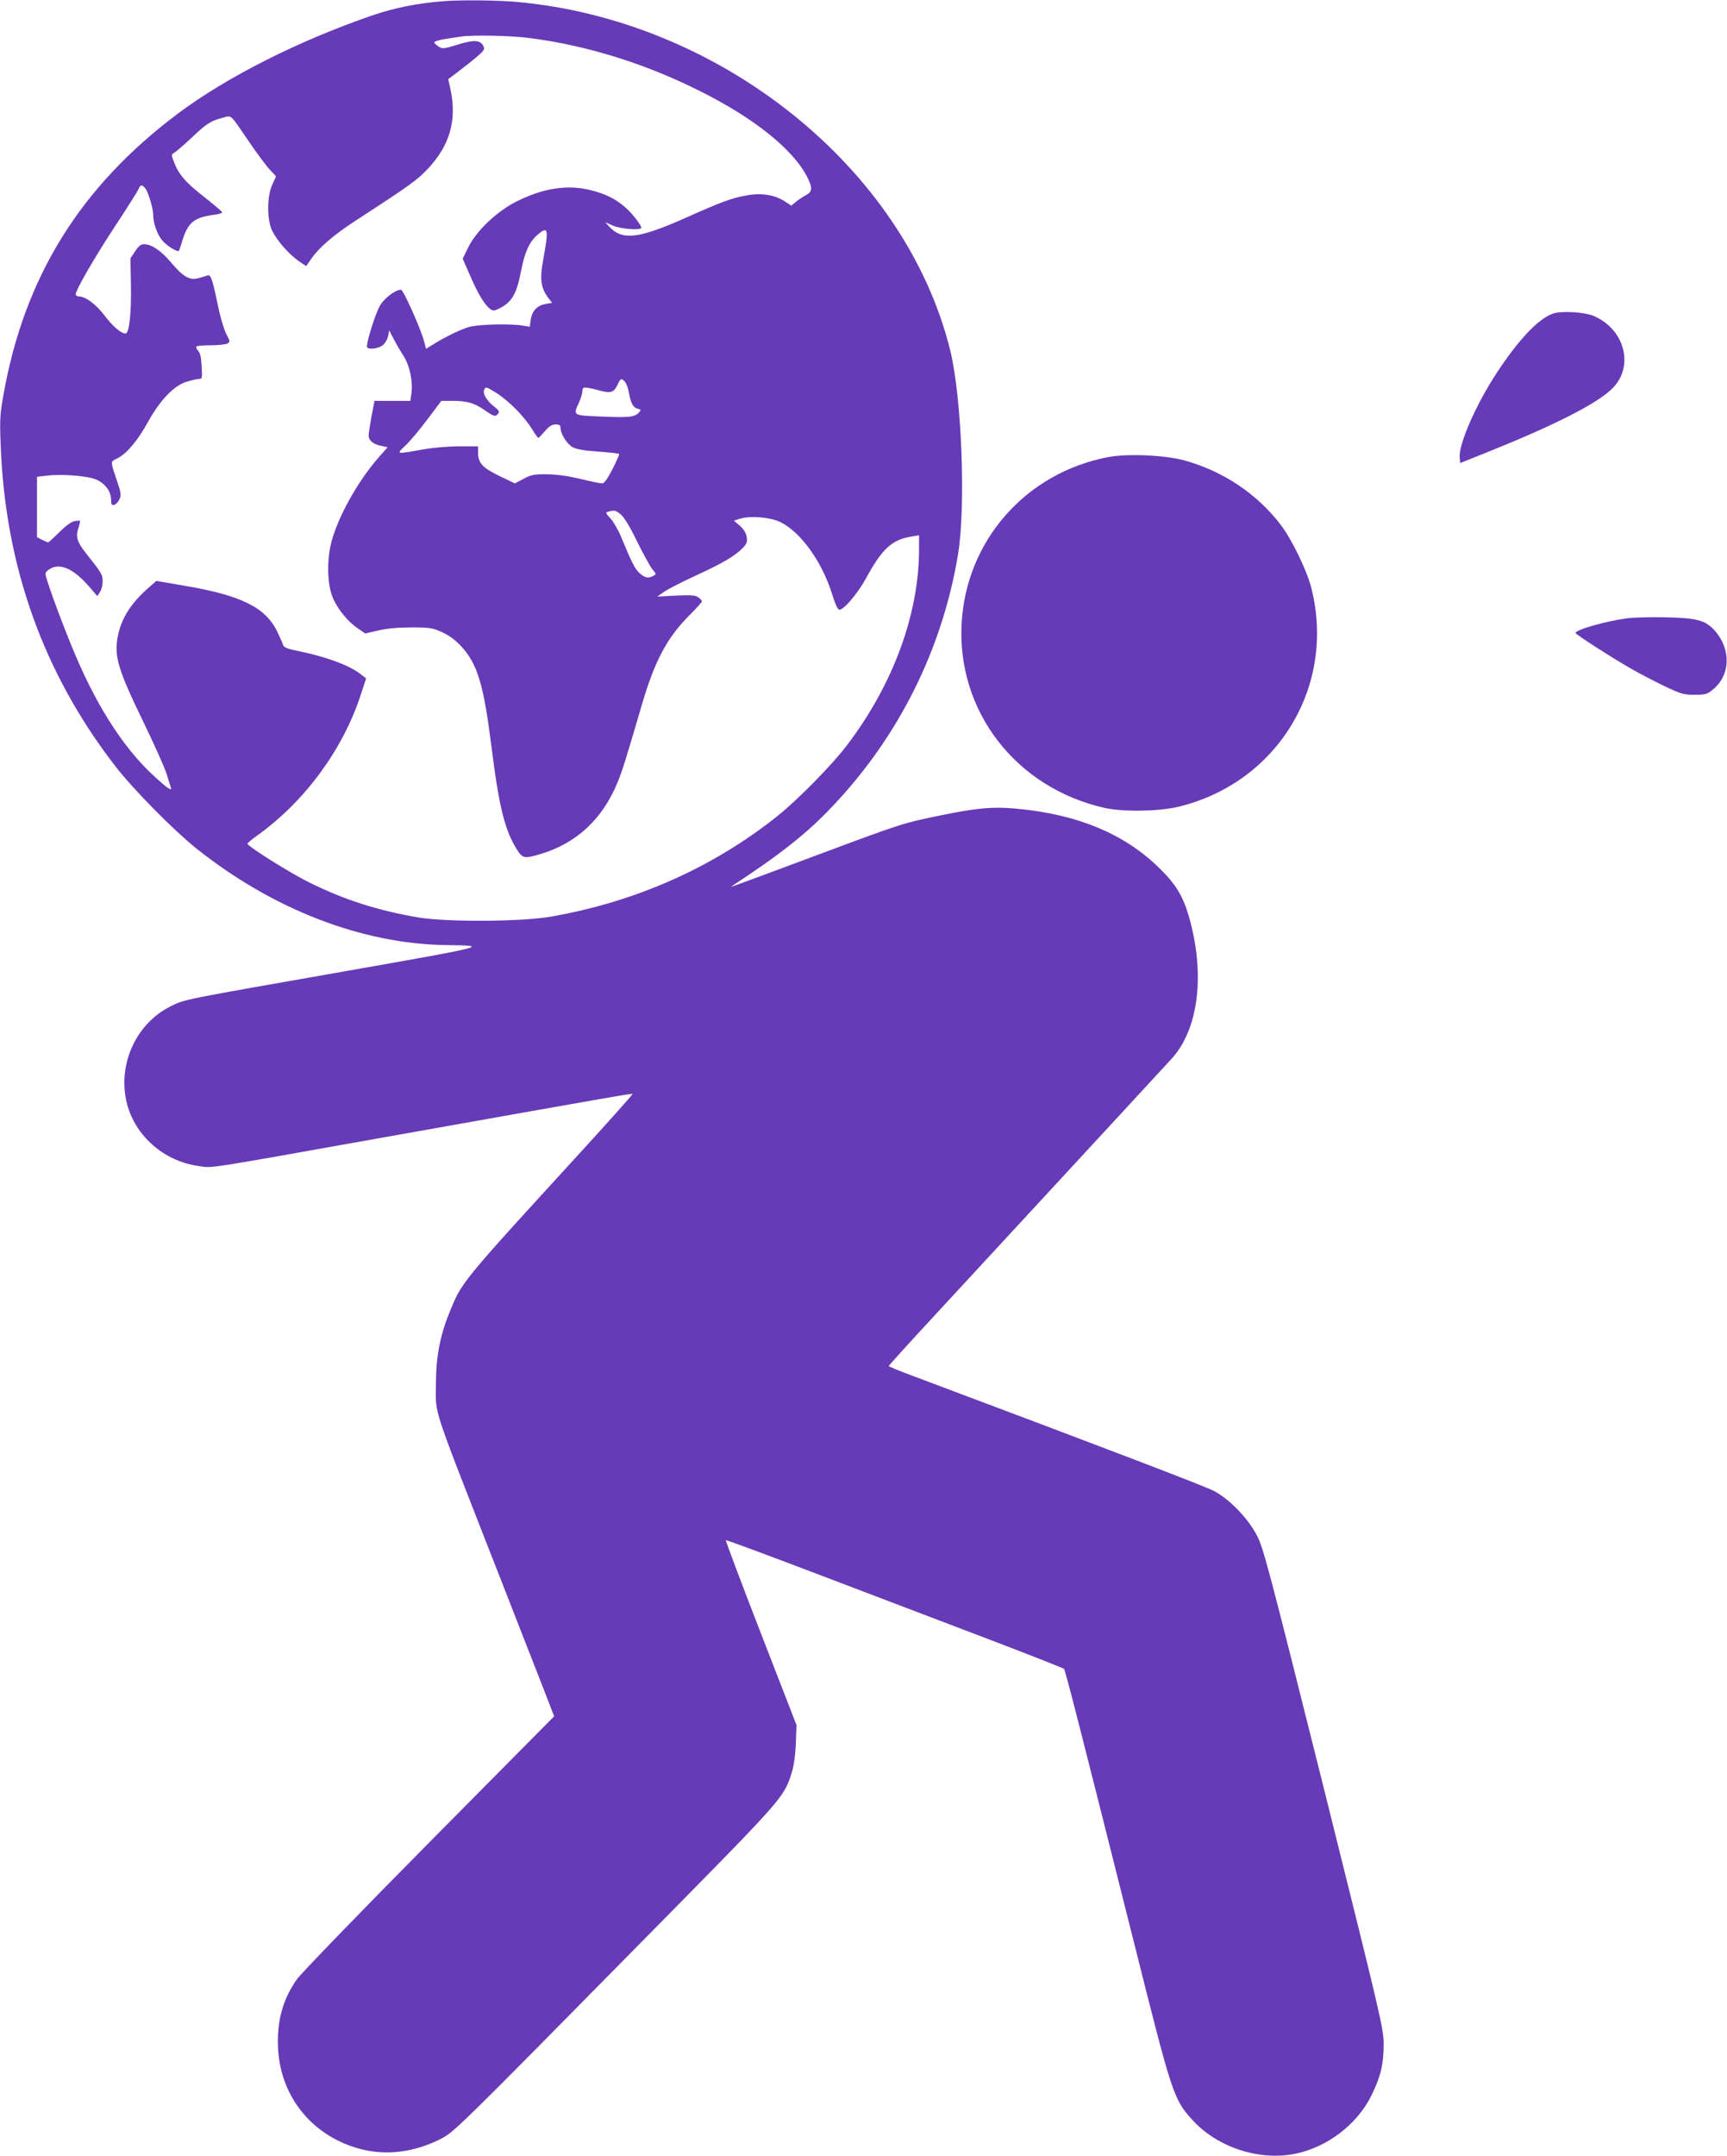
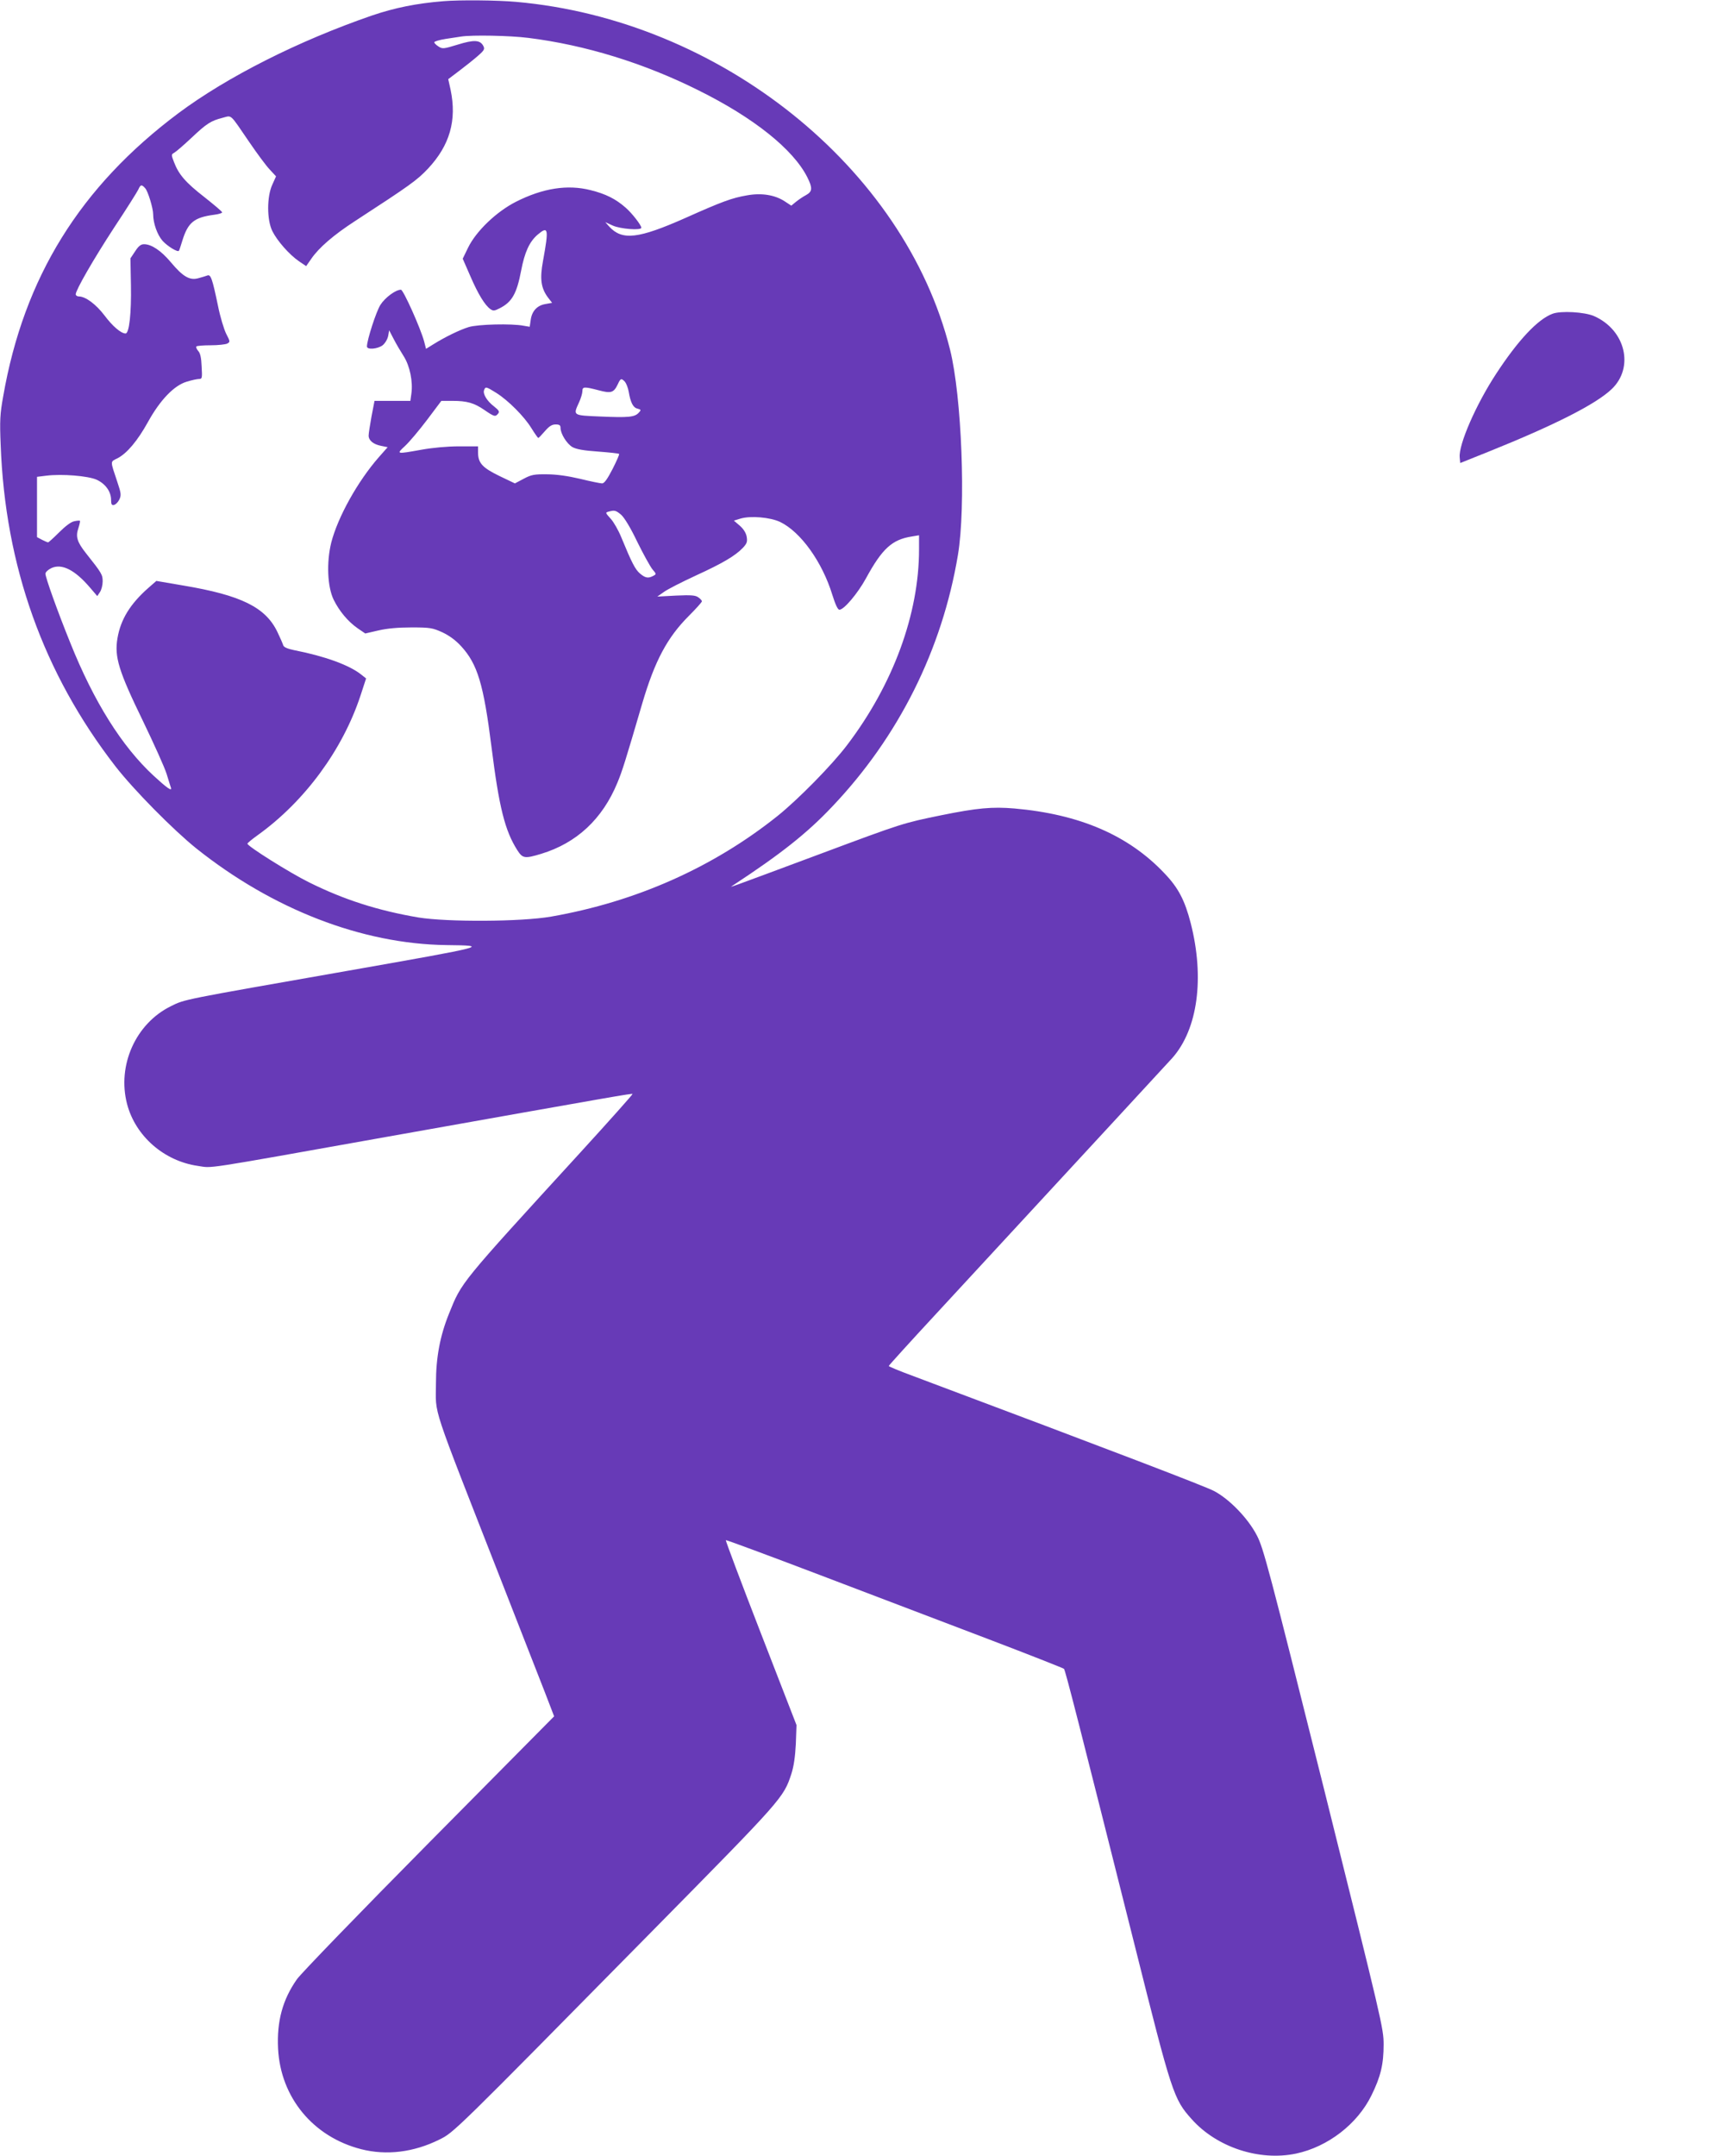
<svg xmlns="http://www.w3.org/2000/svg" version="1.0" width="1026pt" height="1280pt" viewBox="0 0 1026 1280" preserveAspectRatio="xMidYMid meet">
  <g transform="translate(0,1280) scale(0.1,-0.1)" fill="#673ab7" stroke="none">
    <path d="M2635 12793 c-161 -13 -289 -39 -425 -85 -438 -151 -860 -364 -1150 -580 -584 -437 -918 -975 -1041 -1681 -19 -105 -21 -145 -15 -287 26 -721 254 -1358 682 -1910 108 -139 342 -376 480 -487 454 -362 984 -567 1484 -574 262 -3 256 -5 -586 -153 -991 -174 -964 -168 -1049 -210 -209 -103 -320 -351 -260 -581 50 -190 219 -338 420 -367 93 -13 -7 -29 1120 172 1378 245 1459 259 1463 255 2 -2 -136 -157 -307 -344 -724 -791 -707 -771 -783 -959 -54 -133 -78 -262 -78 -415 0 -198 -39 -81 390 -1177 111 -283 226 -579 257 -657 l55 -143 -743 -750 c-409 -413 -762 -778 -785 -811 -85 -121 -120 -249 -112 -412 15 -290 208 -524 494 -597 149 -38 311 -19 464 57 87 43 79 35 1265 1238 777 788 780 791 827 935 14 44 22 100 26 176 l4 112 -212 546 c-117 301 -210 549 -208 552 3 2 254 -91 559 -207 305 -116 754 -287 999 -380 244 -93 447 -173 451 -177 8 -7 91 -333 419 -1637 222 -885 232 -917 340 -1037 149 -167 402 -250 620 -204 189 40 365 176 448 346 55 112 72 184 72 302 0 95 -10 136 -355 1520 -328 1310 -359 1428 -398 1502 -52 101 -163 216 -255 264 -51 27 -578 229 -1794 685 -76 28 -138 54 -138 57 0 3 125 141 278 306 1029 1113 1364 1476 1407 1523 151 171 192 475 109 800 -35 136 -74 211 -157 297 -213 225 -503 350 -891 384 -131 11 -221 3 -433 -40 -229 -47 -230 -47 -718 -229 -575 -214 -544 -203 -521 -188 282 185 440 309 590 468 394 414 653 931 747 1494 48 286 23 941 -47 1220 -270 1080 -1368 1958 -2579 2064 -111 10 -335 12 -430 4z m504 -218 c337 -42 685 -149 1010 -311 329 -163 563 -350 647 -516 32 -64 31 -85 -7 -106 -17 -9 -44 -27 -60 -40 l-28 -23 -38 25 c-59 39 -139 52 -226 36 -88 -15 -148 -37 -365 -134 -280 -124 -375 -135 -452 -52 l-24 27 44 -20 c46 -21 170 -30 170 -13 0 15 -55 86 -93 119 -59 52 -119 82 -208 104 -137 35 -284 12 -444 -69 -116 -59 -236 -174 -284 -272 l-32 -66 45 -103 c47 -109 87 -173 119 -196 17 -12 25 -11 56 5 73 37 101 87 127 223 21 110 49 171 97 213 65 55 68 38 33 -155 -20 -107 -12 -162 30 -218 l24 -31 -39 -7 c-50 -8 -81 -42 -88 -94 l-6 -41 -36 6 c-70 14 -273 9 -327 -8 -52 -16 -139 -58 -211 -103 l-42 -26 -11 43 c-21 79 -124 308 -138 308 -31 0 -94 -46 -122 -90 -25 -39 -80 -209 -80 -247 0 -21 64 -15 93 7 15 12 29 36 33 55 l6 34 27 -52 c15 -29 42 -75 60 -103 36 -57 55 -150 45 -221 l-6 -43 -107 0 -106 0 -18 -93 c-9 -50 -17 -101 -17 -113 0 -29 28 -52 74 -61 l39 -8 -53 -60 c-126 -144 -243 -355 -282 -506 -29 -118 -23 -262 14 -339 34 -69 86 -131 144 -171 l44 -30 78 18 c52 12 116 18 197 18 111 0 125 -3 183 -29 42 -20 79 -47 112 -83 97 -106 133 -225 180 -598 45 -359 80 -497 153 -612 32 -50 44 -52 143 -22 210 64 363 206 452 422 28 67 47 127 148 472 74 251 148 390 276 518 43 43 78 82 78 87 0 5 -10 16 -22 24 -17 12 -42 14 -132 10 l-111 -6 40 28 c22 16 107 59 189 97 162 74 235 118 280 165 24 26 27 36 22 66 -4 22 -19 46 -41 65 l-35 30 39 12 c60 18 177 8 236 -20 122 -59 250 -237 310 -433 18 -57 32 -88 42 -88 27 0 108 96 157 185 97 178 156 232 274 250 l42 7 0 -84 c0 -383 -154 -802 -427 -1161 -90 -119 -291 -323 -413 -421 -383 -306 -842 -510 -1346 -598 -177 -31 -617 -33 -789 -5 -240 41 -441 105 -650 209 -115 57 -365 214 -365 229 0 4 28 27 63 52 278 200 503 506 609 828 l33 101 -29 23 c-70 56 -215 109 -399 145 -38 8 -60 17 -64 28 -3 10 -18 45 -34 78 -70 148 -215 220 -562 278 l-158 27 -47 -41 c-108 -95 -165 -187 -184 -299 -19 -111 7 -195 151 -491 65 -135 129 -276 141 -315 12 -38 23 -76 26 -83 6 -22 -27 2 -104 73 -188 174 -354 438 -495 790 -75 185 -147 386 -147 409 0 9 16 24 35 33 62 29 140 -10 231 -117 l42 -49 16 24 c9 13 16 42 16 63 0 40 -5 49 -98 166 -54 68 -64 100 -46 151 7 22 11 41 9 43 -2 2 -18 1 -35 -3 -19 -4 -53 -30 -89 -66 -32 -32 -62 -59 -65 -59 -4 0 -20 7 -36 15 l-30 16 0 179 0 179 57 7 c92 11 244 -1 297 -24 52 -24 86 -70 86 -120 0 -26 4 -33 17 -30 10 2 24 16 32 32 12 26 11 37 -12 105 -43 129 -43 118 1 140 56 29 119 103 182 217 72 130 155 216 230 238 29 9 62 16 73 16 18 0 19 6 15 74 -2 52 -8 80 -21 93 -9 11 -14 23 -10 26 3 4 42 7 85 7 44 0 88 5 98 10 18 10 18 12 -6 58 -13 26 -36 101 -49 167 -34 163 -43 188 -64 179 -9 -3 -33 -11 -53 -16 -51 -14 -91 9 -163 95 -58 69 -115 107 -159 107 -19 0 -33 -11 -53 -42 l-28 -42 3 -160 c3 -164 -10 -286 -32 -286 -27 0 -78 44 -125 107 -51 67 -113 113 -153 113 -10 0 -18 6 -18 13 1 26 103 204 229 397 73 110 137 212 143 225 13 30 20 31 41 7 16 -17 47 -119 47 -154 0 -54 25 -123 56 -158 30 -33 90 -69 97 -59 2 2 11 29 20 59 34 110 70 139 190 155 26 3 47 10 47 14 0 5 -48 45 -106 91 -112 87 -152 134 -180 207 -17 44 -17 46 1 56 11 6 57 46 102 88 91 86 116 102 187 120 55 14 39 28 158 -146 45 -66 99 -139 120 -161 l38 -41 -22 -49 c-33 -71 -33 -209 0 -276 29 -58 100 -139 158 -179 l43 -29 30 43 c45 66 133 142 261 225 326 212 368 242 433 311 129 138 172 286 134 468 l-14 63 66 50 c36 27 86 67 110 88 39 34 42 41 32 60 -19 35 -55 37 -152 7 -84 -26 -91 -26 -114 -11 -14 9 -25 20 -25 25 0 5 30 14 68 20 37 6 78 12 92 14 64 10 288 6 399 -8z m574 -2042 c8 -10 18 -36 22 -58 11 -65 26 -95 52 -101 22 -6 23 -8 8 -24 -24 -27 -62 -30 -226 -23 -168 7 -165 5 -129 84 11 24 20 54 20 67 0 27 11 27 96 5 74 -20 90 -15 114 35 17 37 21 38 43 15z m-764 -66 c71 -45 165 -139 208 -209 20 -32 38 -58 41 -58 3 0 20 18 39 40 26 30 42 40 64 40 23 0 29 -5 29 -20 0 -35 37 -94 70 -114 23 -13 66 -21 153 -27 66 -5 123 -11 125 -14 3 -2 -15 -43 -39 -90 -31 -60 -49 -85 -62 -85 -10 0 -69 12 -130 27 -72 17 -142 27 -197 27 -75 1 -93 -2 -138 -26 l-53 -28 -92 44 c-101 49 -127 77 -127 140 l0 36 -113 0 c-70 0 -156 -8 -223 -20 -151 -27 -151 -27 -98 22 26 24 84 93 131 155 l85 113 66 0 c86 0 129 -12 191 -55 57 -39 64 -41 80 -21 10 12 5 20 -24 43 -42 32 -68 75 -59 97 8 22 12 21 73 -17z m741 -723 c19 -17 55 -75 96 -161 36 -73 77 -147 90 -163 24 -28 24 -29 5 -39 -30 -16 -47 -13 -79 14 -28 24 -48 62 -111 215 -17 42 -45 90 -61 108 -35 39 -35 39 -12 45 33 9 41 7 72 -19z" />
    <path d="M9223 10937 c-88 -33 -205 -158 -335 -357 -120 -183 -223 -420 -216 -495 l3 -34 170 68 c388 156 634 280 729 370 136 128 84 351 -103 434 -56 25 -199 33 -248 14z" />
-     <path d="M6583 10086 c-488 -93 -843 -495 -870 -987 -29 -523 325 -979 851 -1096 111 -24 318 -21 436 7 591 142 941 720 789 1305 -27 102 -114 281 -178 366 -141 186 -343 321 -573 385 -116 32 -340 42 -455 20z" />
-     <path d="M9666 9129 c-127 -17 -306 -68 -306 -87 0 -8 216 -147 335 -215 44 -25 130 -70 190 -99 101 -48 116 -53 182 -53 65 0 75 3 109 31 104 84 110 237 13 348 -57 64 -104 77 -299 81 -85 2 -186 -1 -224 -6z" />
  </g>
</svg>